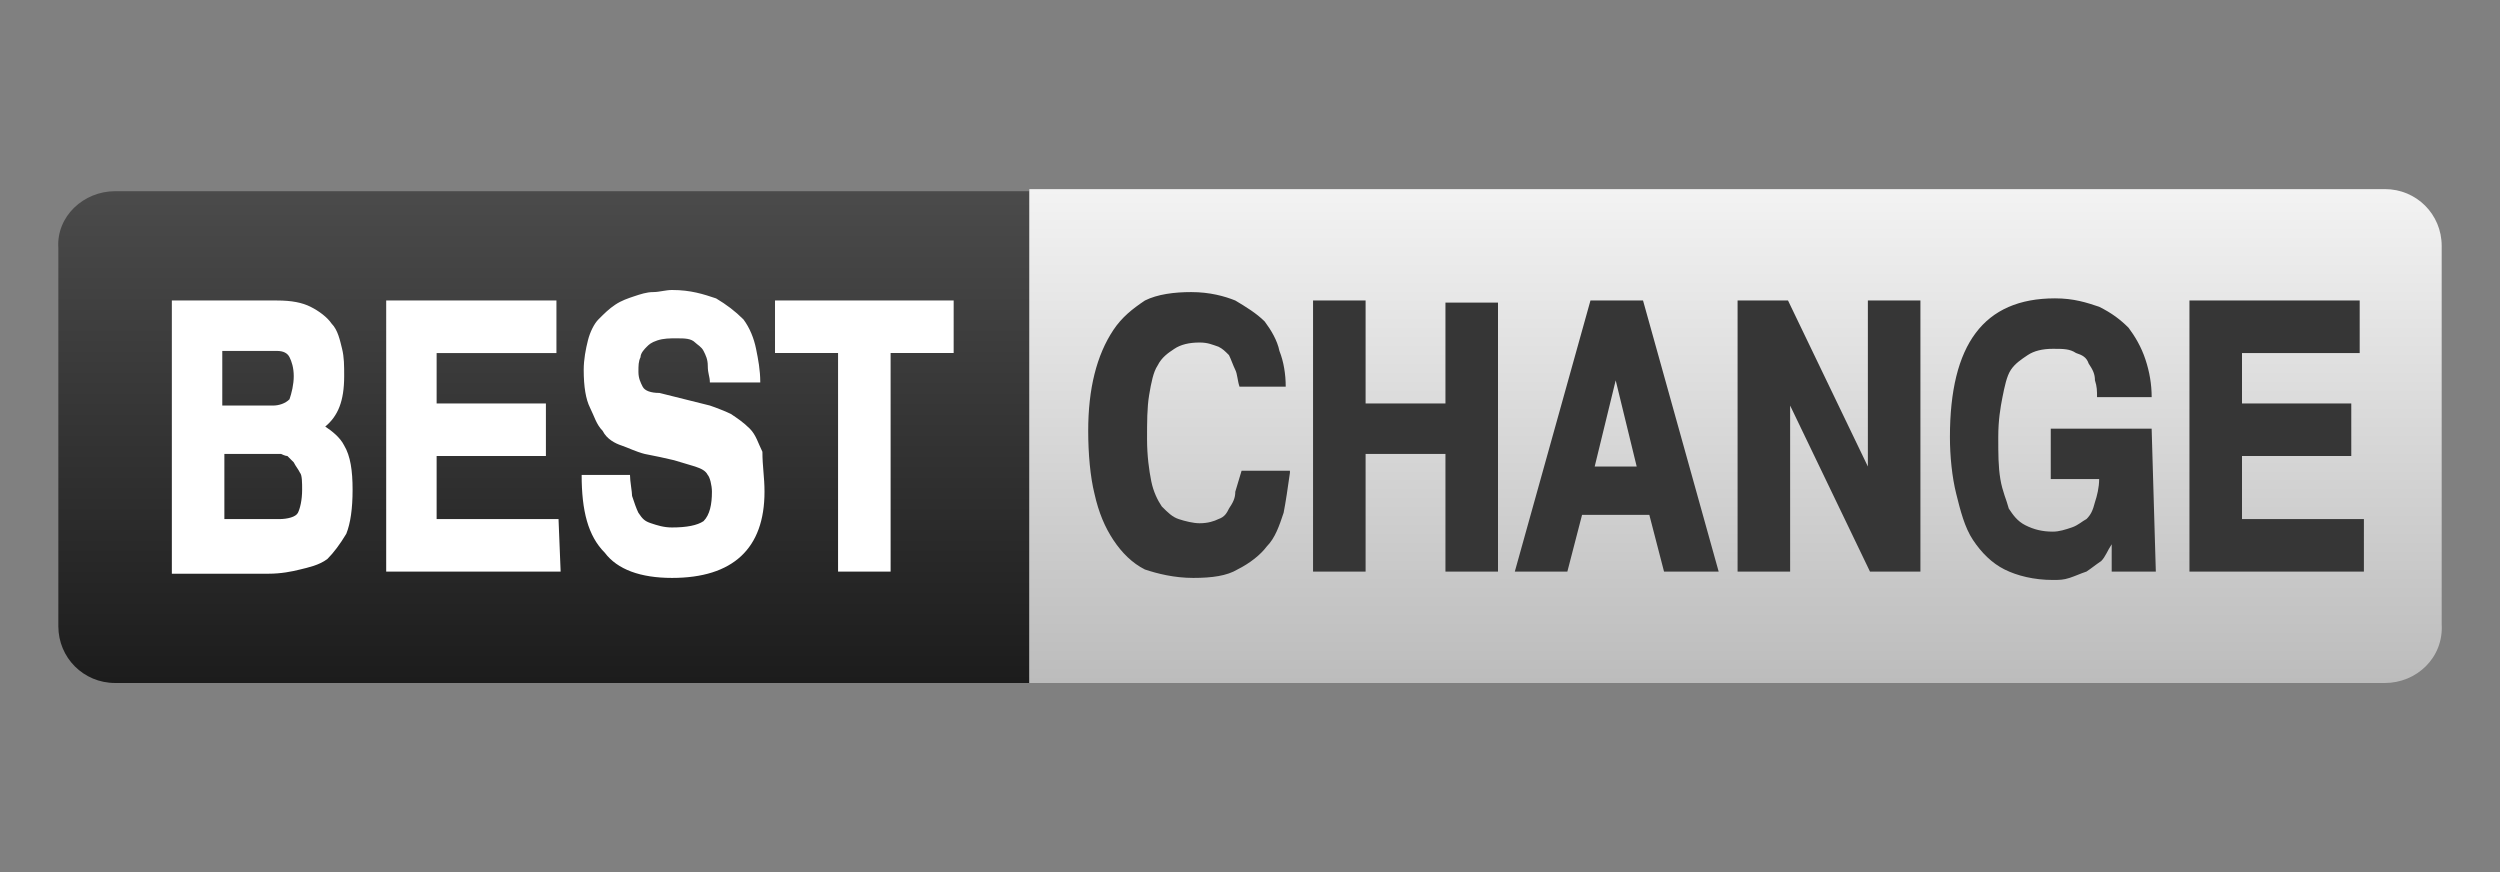
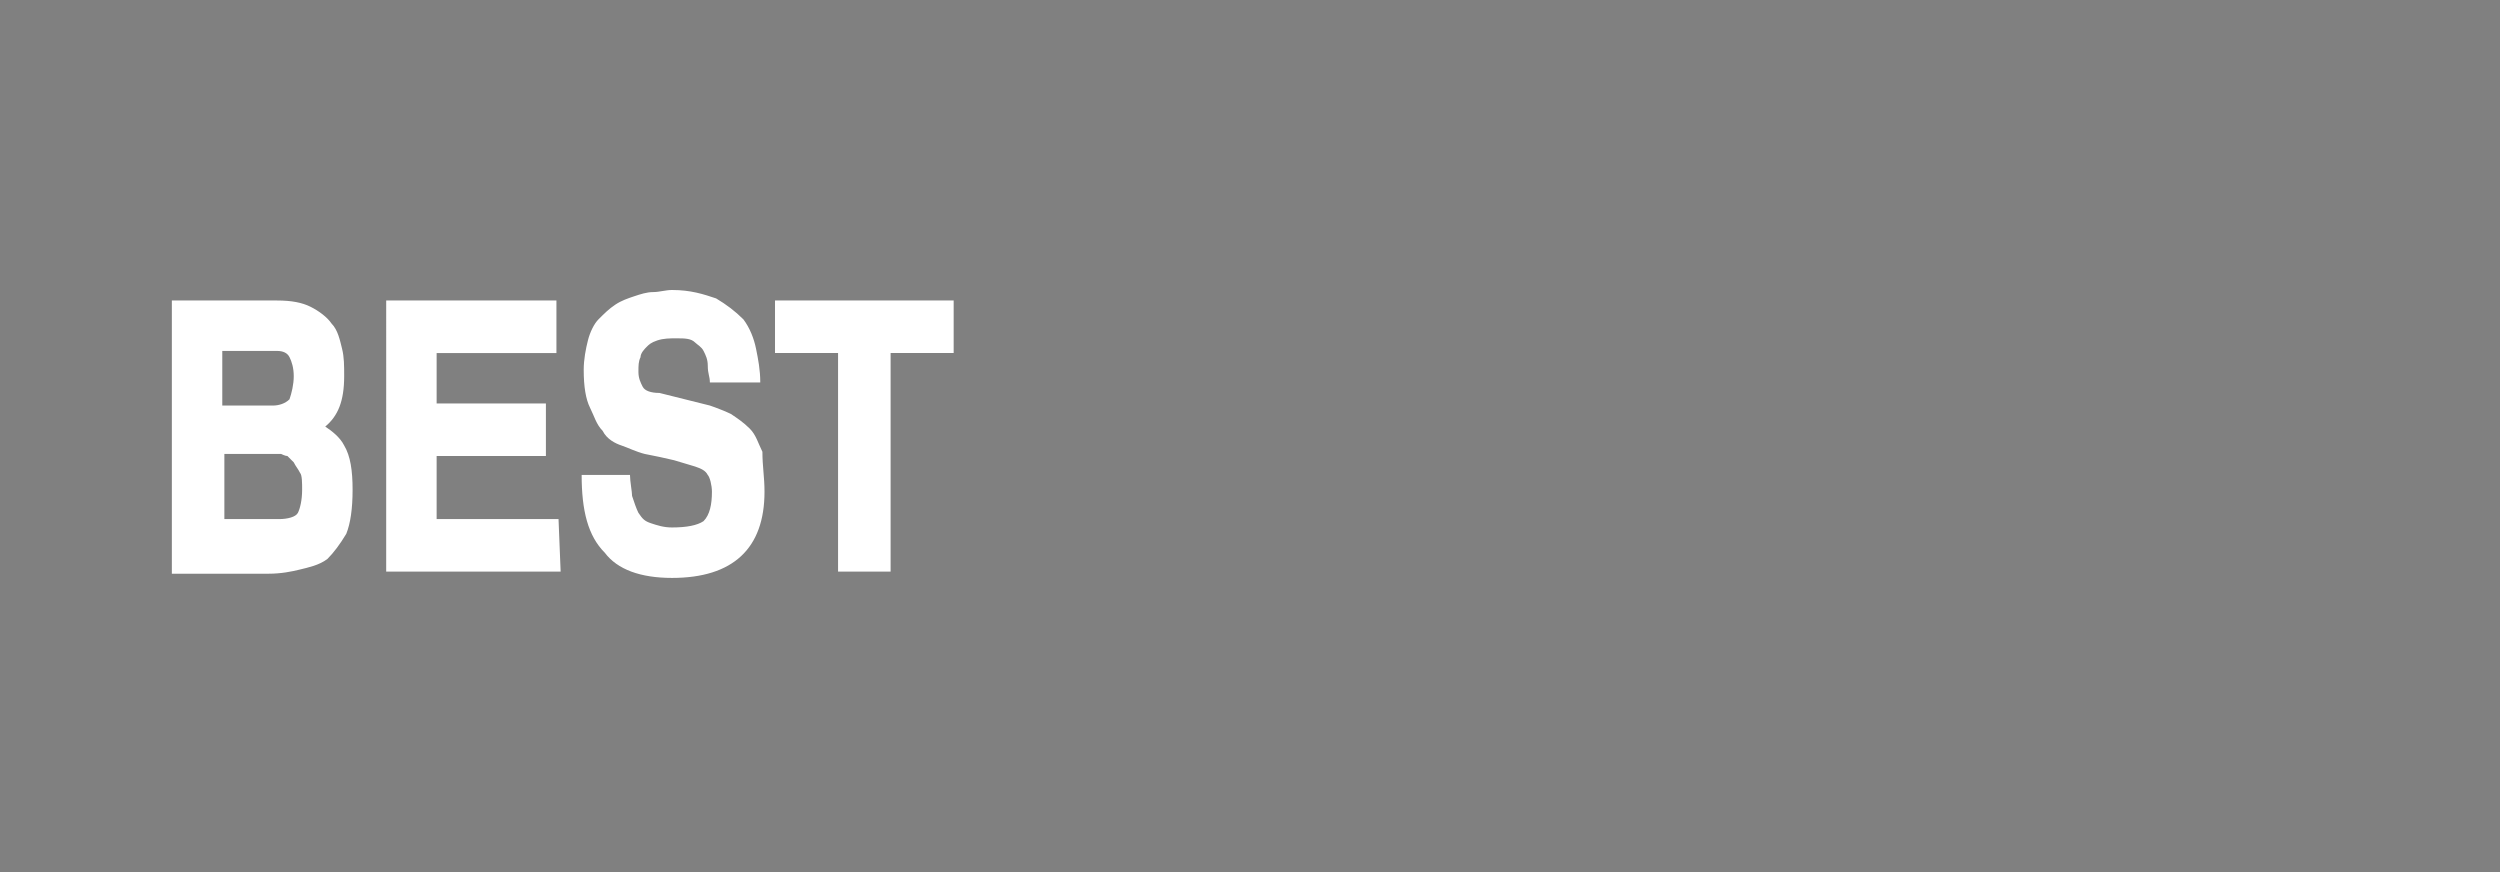
<svg xmlns="http://www.w3.org/2000/svg" version="1.1" x="0px" y="0px" viewBox="0 0 99.244 34.62" style="enable-background:new 0 0 99.244 34.62;" xml:space="preserve">
  <rect x="0" y="0" width="99.244" height="34.62" fill="#808080" stroke="none" />
  <style type="text/css">
	.st0{fill-rule:evenodd;clip-rule:evenodd;fill:#1D1D1B;}
	.st1{display:none;}
	.st2{display:inline;fill-rule:evenodd;clip-rule:evenodd;fill:#1D1D1B;}
	.st3{fill:url(#SVGID_1_);}
	.st4{fill:url(#SVGID_00000100367670801269406340000001661343563637796996_);}
	.st5{fill:#FFFFFF;}
	.st6{fill:#363636;}
</style>
  <g id="рамки">
    <g id="_x23_подложка_2_" class="st1">
      <path class="st2" d="M0,0v34.62h99.244V0H0z M90.698,26.518H9.972V7.029h80.726V26.518z" />
    </g>
  </g>
  <g id="лого">
    <g id="лого_00000116226564631245979950000001650643844546741421_">
      <linearGradient id="SVGID_1_" gradientUnits="userSpaceOnUse" x1="21.587" y1="491.038" x2="21.587" y2="471.459" gradientTransform="matrix(1 0 0 1 0 -463.951)">
        <stop offset="0" style="stop-color:#1C1C1C" />
        <stop offset="1" style="stop-color:#4B4B4B" />
      </linearGradient>
-       <path class="st3" d="M40.862,27.113H4.569c-1.251,0-2.253-1.001-2.253-2.253V9.843C2.233,8.591,3.317,7.59,4.569,7.59h36.293    V27.113z" />
      <linearGradient id="SVGID_00000000218542450212406930000014712830774996127886_" gradientUnits="userSpaceOnUse" x1="68.897" y1="491.038" x2="68.897" y2="471.459" gradientTransform="matrix(1 0 0 1 0 -463.951)">
        <stop offset="0" style="stop-color:#BCBCBC" />
        <stop offset="1" style="stop-color:#F3F3F3" />
      </linearGradient>
-       <path style="fill:url(#SVGID_00000000218542450212406930000014712830774996127886_);" d="M94.675,27.113H40.862V7.507h53.814    c1.251,0,2.253,1.001,2.253,2.253v15.018C97.011,26.112,95.927,27.113,94.675,27.113z" />
      <g>
        <path class="st5" d="M13.997,19.438c0,0.751-0.083,1.335-0.25,1.752c-0.25,0.417-0.501,0.751-0.751,1.001     c-0.334,0.25-0.751,0.334-1.085,0.417s-0.751,0.167-1.251,0.167H6.822V11.929h4.172c0.584,0,1.001,0.083,1.335,0.25     s0.667,0.417,0.834,0.667c0.25,0.25,0.334,0.667,0.417,1.001c0.083,0.334,0.083,0.667,0.083,1.085     c0,1.001-0.25,1.585-0.751,2.002c0.25,0.167,0.584,0.417,0.751,0.751C13.913,18.103,13.997,18.687,13.997,19.438z M11.661,14.932     c0-0.334-0.083-0.584-0.167-0.751c-0.083-0.167-0.25-0.25-0.501-0.25H8.824V16.1h2.002c0.25,0,0.501-0.083,0.667-0.25     C11.577,15.6,11.661,15.266,11.661,14.932z M11.994,19.438c0-0.25,0-0.584-0.083-0.667c-0.083-0.167-0.167-0.25-0.25-0.417     c-0.083-0.083-0.167-0.167-0.25-0.25c-0.083,0-0.25-0.083-0.25-0.083H8.907v2.586h2.169c0.334,0,0.667-0.083,0.751-0.25     C11.911,20.188,11.994,19.855,11.994,19.438L11.994,19.438z M22.256,22.691h-6.925V11.929h6.758v2.086h-4.756v2.002h4.338v2.086     h-4.338v2.503h4.839L22.256,22.691L22.256,22.691z M30.349,19.521c0,2.253-1.251,3.421-3.671,3.421     c-1.251,0-2.169-0.334-2.67-1.001c-0.667-0.667-0.918-1.669-0.918-3.087h1.919c0,0.25,0.083,0.667,0.083,0.834     c0.083,0.25,0.167,0.501,0.25,0.667c0.167,0.25,0.25,0.334,0.501,0.417c0.25,0.083,0.501,0.167,0.834,0.167     c0.584,0,1.001-0.083,1.251-0.25c0.25-0.25,0.334-0.667,0.334-1.168c0-0.25-0.083-0.584-0.167-0.667     c-0.083-0.167-0.25-0.25-0.501-0.334c-0.25-0.083-0.584-0.167-0.834-0.25c-0.334-0.083-0.751-0.167-1.168-0.25     c-0.334-0.083-0.667-0.25-0.918-0.334c-0.25-0.083-0.584-0.25-0.751-0.584c-0.25-0.25-0.334-0.584-0.501-0.918     c-0.167-0.334-0.25-0.834-0.25-1.502c0-0.417,0.083-0.834,0.167-1.168c0.083-0.334,0.25-0.667,0.417-0.834     c0.25-0.25,0.417-0.417,0.667-0.584c0.25-0.167,0.501-0.25,0.751-0.334c0.25-0.083,0.501-0.167,0.751-0.167     c0.25,0,0.501-0.083,0.751-0.083c0.751,0,1.251,0.167,1.752,0.334c0.417,0.25,0.751,0.501,1.085,0.834     c0.25,0.334,0.417,0.751,0.501,1.168s0.167,0.834,0.167,1.335H28.18c0-0.25-0.083-0.334-0.083-0.667     c0-0.25-0.083-0.417-0.167-0.584c-0.083-0.167-0.25-0.25-0.334-0.334c-0.167-0.167-0.417-0.167-0.751-0.167     c-0.25,0-0.501,0-0.751,0.083c-0.25,0.083-0.334,0.167-0.417,0.25c-0.083,0.083-0.25,0.25-0.25,0.417     c-0.083,0.167-0.083,0.334-0.083,0.584c0,0.25,0.083,0.417,0.167,0.584c0.083,0.167,0.334,0.25,0.667,0.25     c0.334,0.083,0.667,0.167,1.001,0.25c0.334,0.083,0.667,0.167,1.001,0.25c0.25,0.083,0.667,0.25,0.834,0.334     c0.25,0.167,0.501,0.334,0.751,0.584c0.25,0.25,0.334,0.584,0.501,0.918C30.266,18.52,30.349,18.937,30.349,19.521L30.349,19.521     z M37.858,14.014h-2.503v8.677h-2.086v-8.677h-2.503v-2.086h7.092V14.014L37.858,14.014z" />
      </g>
      <g>
-         <path class="st6" d="M51.207,18.77c-0.083,0.584-0.167,1.168-0.25,1.585c-0.167,0.501-0.334,1.001-0.667,1.335     c-0.25,0.334-0.667,0.667-1.168,0.918c-0.417,0.25-1.001,0.334-1.752,0.334s-1.418-0.167-1.919-0.334     c-0.501-0.25-0.918-0.667-1.251-1.168s-0.584-1.085-0.751-1.835c-0.167-0.667-0.25-1.585-0.25-2.503     c0-0.834,0.083-1.585,0.25-2.253c0.167-0.667,0.417-1.251,0.751-1.752s0.751-0.834,1.251-1.168     c0.501-0.25,1.168-0.334,1.835-0.334c0.751,0,1.335,0.167,1.752,0.334c0.417,0.25,0.834,0.501,1.168,0.834     c0.25,0.334,0.501,0.751,0.584,1.168c0.167,0.417,0.25,0.918,0.25,1.418h-1.835c-0.083-0.25-0.083-0.501-0.167-0.667     c-0.083-0.167-0.167-0.417-0.25-0.584c-0.167-0.167-0.25-0.25-0.417-0.334c-0.25-0.083-0.417-0.167-0.751-0.167     c-0.417,0-0.751,0.083-1.001,0.25c-0.25,0.167-0.501,0.334-0.667,0.667c-0.167,0.25-0.25,0.667-0.334,1.168     c-0.083,0.501-0.083,1.085-0.083,1.752c0,0.667,0.083,1.251,0.167,1.669s0.25,0.751,0.417,1.001     c0.25,0.25,0.417,0.417,0.667,0.501c0.25,0.083,0.584,0.167,0.834,0.167c0.334,0,0.584-0.083,0.751-0.167     c0.25-0.083,0.334-0.25,0.417-0.417c0.167-0.25,0.25-0.417,0.25-0.667c0.083-0.25,0.167-0.584,0.25-0.834h1.919V18.77z      M59.467,22.691h-2.086v-4.672h-3.17v4.672h-2.086V11.929h2.086v4.088h3.17v-4.005h2.086V22.691z M68.227,22.691h-2.169     l-0.584-2.253h-2.67l-0.584,2.253h-2.086l3.004-10.763h2.086L68.227,22.691z M64.973,18.52l-0.834-3.421l-0.834,3.421H64.973z      M74.234,22.691l-3.17-6.591v6.591h-2.086V11.929h2.002l3.17,6.591v-6.591h2.086v10.763H74.234L74.234,22.691z M85.581,22.691     h-1.752v-1.085c-0.167,0.25-0.25,0.501-0.417,0.667c-0.25,0.167-0.334,0.25-0.584,0.417c-0.25,0.083-0.417,0.167-0.667,0.25     s-0.417,0.083-0.667,0.083c-0.751,0-1.418-0.167-1.919-0.417c-0.501-0.25-0.918-0.667-1.251-1.168     c-0.334-0.501-0.501-1.168-0.667-1.835c-0.167-0.667-0.25-1.502-0.25-2.253c0-3.671,1.335-5.506,4.172-5.506     c0.751,0,1.251,0.167,1.752,0.334c0.501,0.25,0.834,0.501,1.168,0.834c0.25,0.334,0.501,0.751,0.667,1.251     c0.167,0.501,0.25,1.001,0.25,1.502h-2.169c0-0.25,0-0.417-0.083-0.667c0-0.25-0.083-0.417-0.25-0.667     c-0.083-0.25-0.25-0.334-0.501-0.417c-0.25-0.167-0.501-0.167-0.918-0.167s-0.751,0.083-1.001,0.25s-0.501,0.334-0.667,0.584     c-0.167,0.25-0.25,0.667-0.334,1.085c-0.083,0.417-0.167,0.918-0.167,1.585s0,1.168,0.083,1.669     c0.083,0.501,0.25,0.834,0.334,1.168c0.167,0.25,0.334,0.501,0.667,0.667c0.334,0.167,0.667,0.25,1.085,0.25     c0.25,0,0.501-0.083,0.751-0.167c0.25-0.083,0.417-0.25,0.584-0.334c0.167-0.167,0.25-0.334,0.334-0.667     c0.083-0.25,0.167-0.584,0.167-0.918H81.41v-2.002h4.005L85.581,22.691L85.581,22.691z M93.841,22.691h-6.925V11.929h6.758v2.086     h-4.672v2.002h4.338v2.086h-4.338v2.503h4.839V22.691z" />
-       </g>
+         </g>
    </g>
  </g>
</svg>